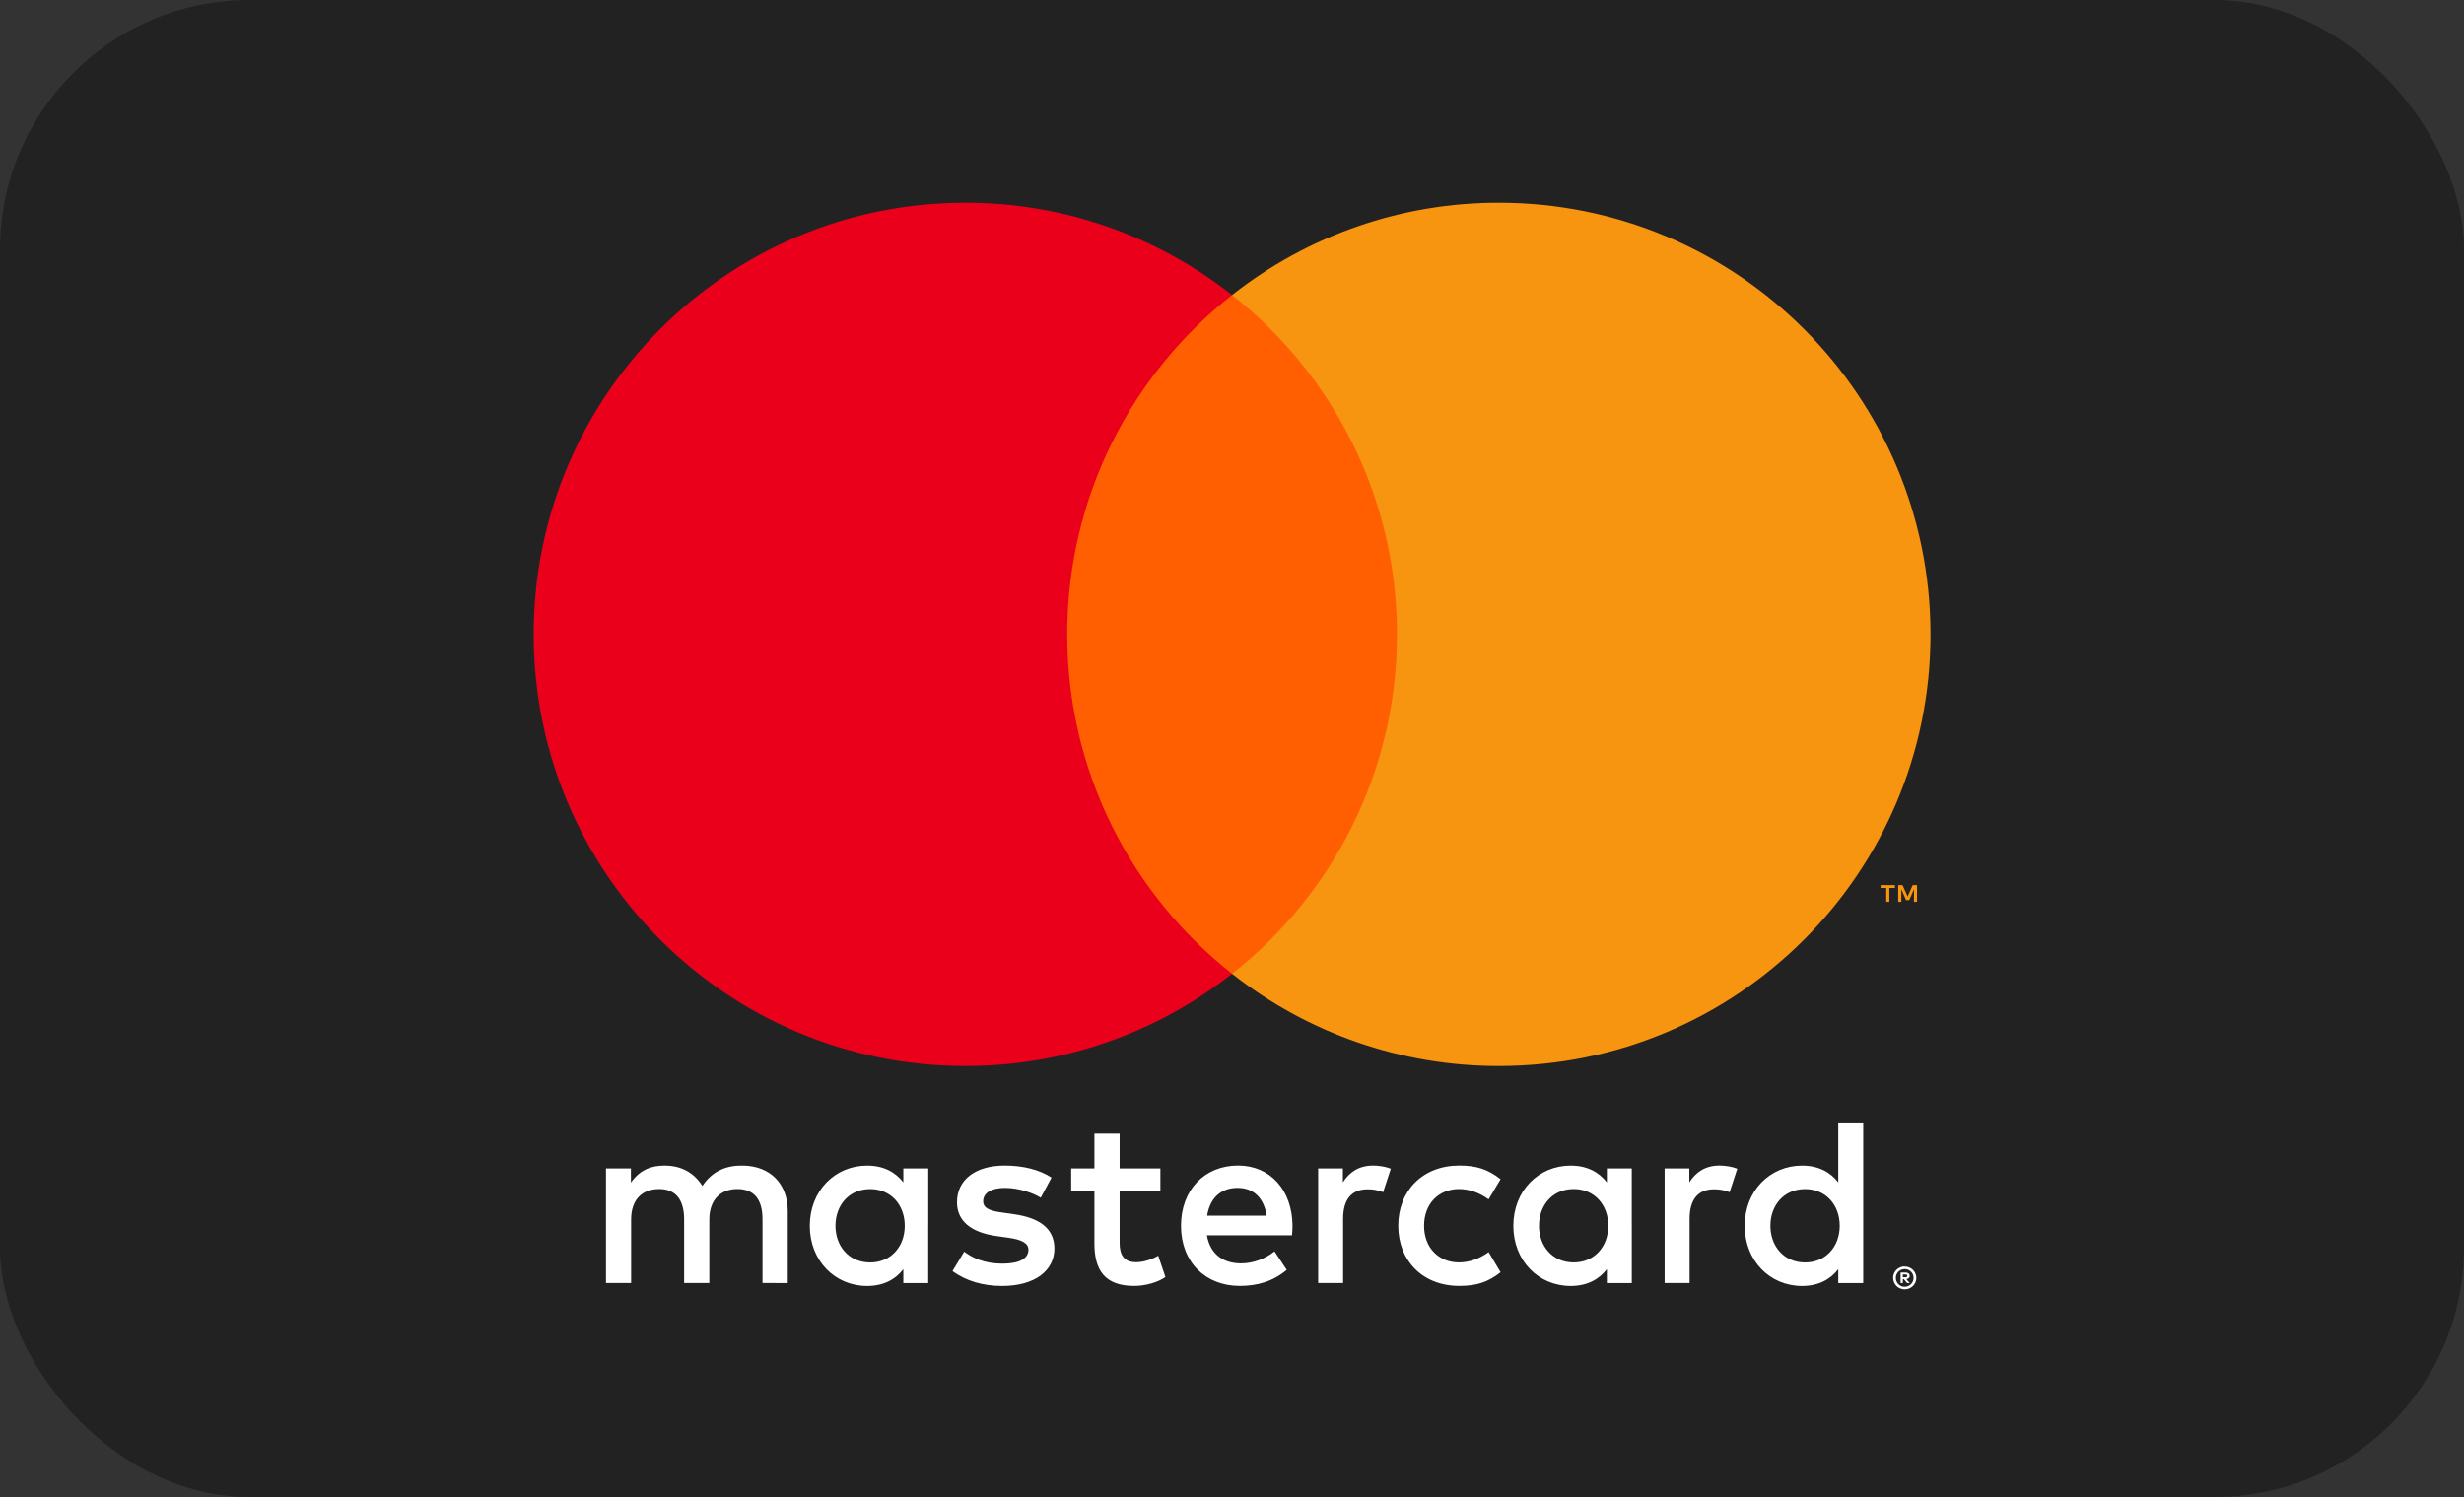
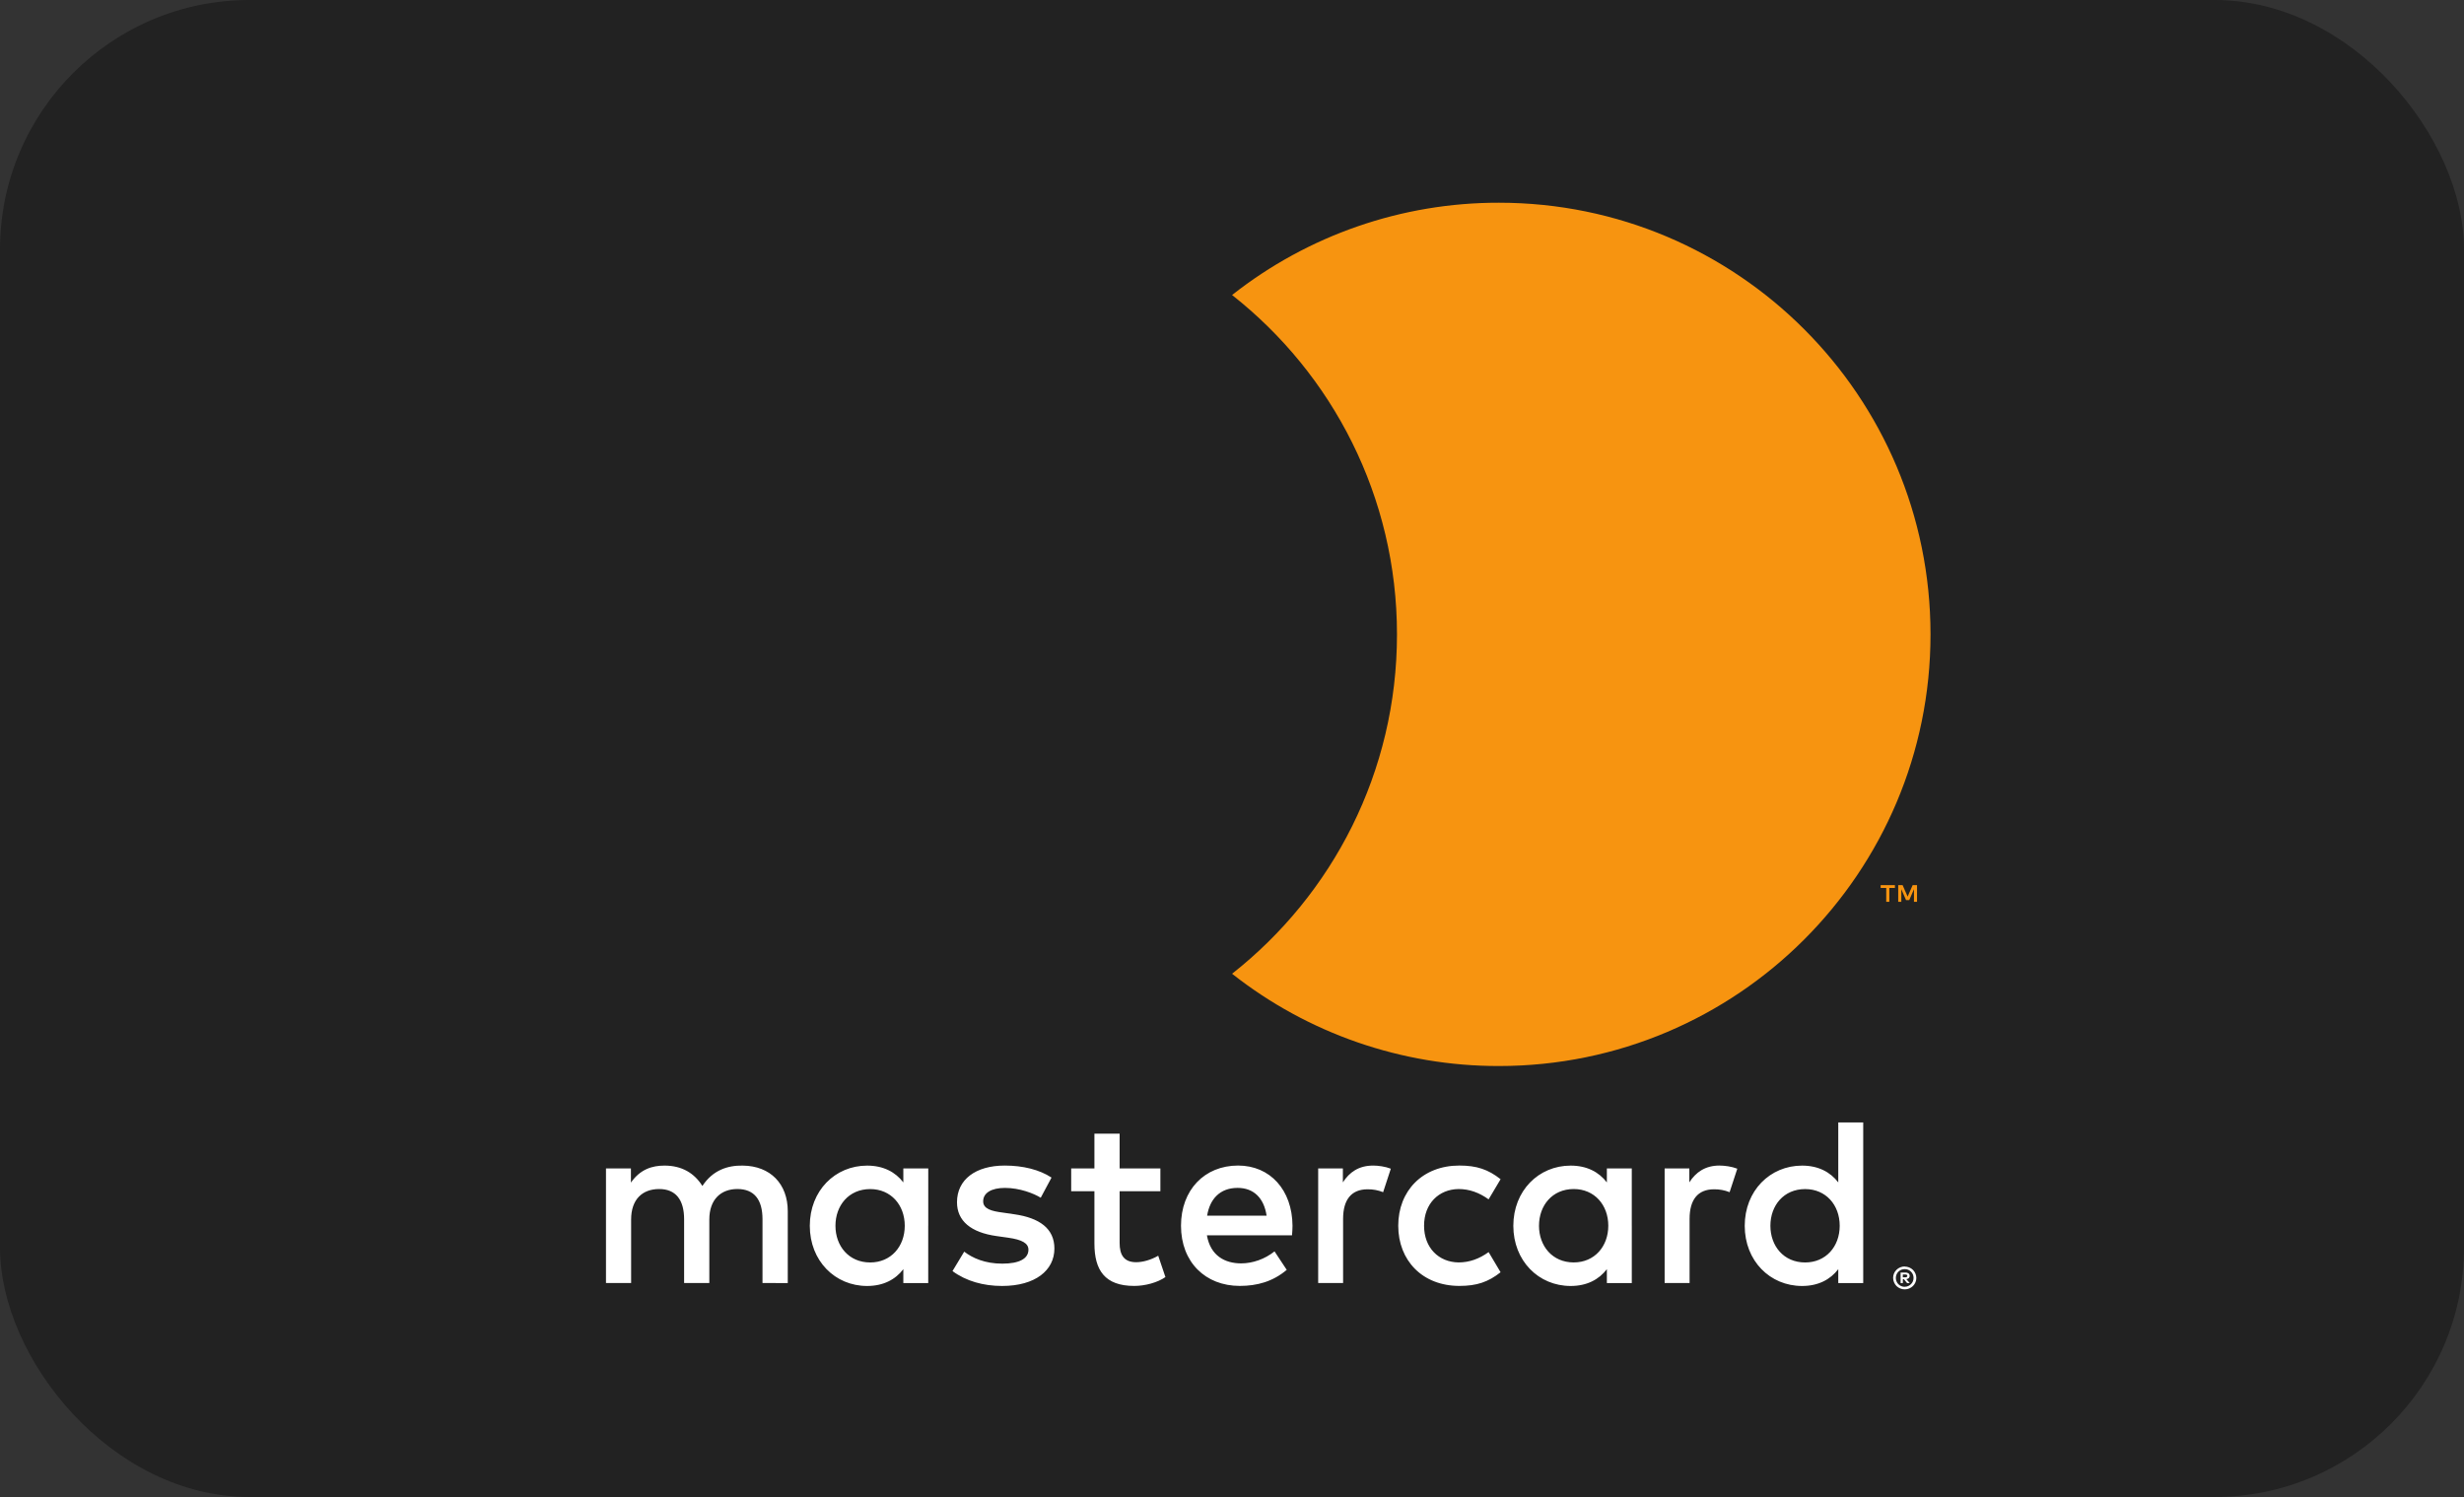
<svg xmlns="http://www.w3.org/2000/svg" width="158" height="96" viewBox="0 0 158 96" fill="none">
  <rect x="0" y="0" width="158" height="96" fill="#333333" stroke="none" />
  <rect width="158" height="96" rx="16" fill="#222222" />
  <g clip-path="url(#clip0)">
    <path fill-rule="evenodd" clip-rule="evenodd" d="M122.015 81.733V81.912H122.182C122.214 81.912 122.245 81.904 122.272 81.889C122.294 81.873 122.307 81.847 122.305 81.82C122.306 81.794 122.294 81.769 122.272 81.754C122.245 81.737 122.214 81.73 122.182 81.731H122.015V81.733ZM122.184 81.606C122.256 81.602 122.327 81.622 122.385 81.664C122.432 81.703 122.458 81.762 122.455 81.823C122.457 81.875 122.437 81.926 122.399 81.962C122.354 82.001 122.297 82.024 122.238 82.029L122.462 82.284H122.29L122.084 82.03H122.017V82.284H121.873V81.606H122.186L122.184 81.606ZM122.139 82.517C122.215 82.518 122.29 82.503 122.359 82.473C122.426 82.444 122.487 82.403 122.538 82.351C122.59 82.3 122.631 82.239 122.66 82.172C122.718 82.03 122.718 81.871 122.66 81.729C122.631 81.662 122.59 81.602 122.538 81.55C122.487 81.499 122.426 81.457 122.359 81.428C122.289 81.4 122.215 81.385 122.139 81.386C122.063 81.386 121.987 81.4 121.915 81.428C121.847 81.457 121.785 81.498 121.732 81.55C121.571 81.716 121.523 81.963 121.613 82.177C121.64 82.244 121.681 82.305 121.732 82.356C121.785 82.408 121.847 82.449 121.915 82.477C121.986 82.508 122.062 82.523 122.139 82.522V82.517ZM122.139 81.224C122.336 81.223 122.525 81.3 122.666 81.438C122.733 81.504 122.787 81.584 122.824 81.671C122.901 81.852 122.901 82.056 122.824 82.237C122.786 82.324 122.732 82.403 122.666 82.47C122.597 82.535 122.517 82.589 122.43 82.626C122.338 82.665 122.239 82.685 122.139 82.685C122.039 82.685 121.939 82.666 121.845 82.626C121.757 82.59 121.676 82.536 121.608 82.47C121.541 82.4 121.488 82.319 121.451 82.23C121.374 82.049 121.374 81.844 121.451 81.663C121.488 81.576 121.542 81.497 121.61 81.431C121.678 81.363 121.759 81.31 121.848 81.274C121.941 81.235 122.041 81.215 122.142 81.216L122.139 81.224ZM53.572 78.607C53.572 77.315 54.419 76.254 55.802 76.254C57.124 76.254 58.016 77.269 58.016 78.607C58.016 79.945 57.124 80.96 55.802 80.96C54.419 80.96 53.572 79.899 53.572 78.607ZM59.523 78.607V74.93H57.925V75.826C57.418 75.164 56.649 74.749 55.603 74.749C53.543 74.749 51.927 76.365 51.927 78.609C51.927 80.853 53.542 82.468 55.603 82.468C56.648 82.468 57.418 82.053 57.925 81.391V82.284H59.521V78.607H59.523ZM113.524 78.607C113.524 77.315 114.37 76.254 115.754 76.254C117.077 76.254 117.968 77.269 117.968 78.607C117.968 79.945 117.077 80.96 115.754 80.96C114.371 80.96 113.524 79.899 113.524 78.607ZM119.476 78.607V71.98H117.876V75.826C117.369 75.164 116.6 74.749 115.555 74.749C113.495 74.749 111.878 76.365 111.878 78.609C111.878 80.853 113.494 82.468 115.555 82.468C116.6 82.468 117.369 82.053 117.876 81.391V82.284H119.476V78.607ZM79.359 76.178C80.388 76.178 81.05 76.824 81.219 77.961H77.405C77.576 76.9 78.22 76.178 79.359 76.178H79.359ZM79.391 74.745C77.237 74.745 75.73 76.312 75.73 78.605C75.73 80.942 77.297 82.464 79.498 82.464C80.605 82.464 81.619 82.188 82.51 81.434L81.727 80.25C81.111 80.743 80.327 81.019 79.589 81.019C78.559 81.019 77.621 80.542 77.391 79.219H82.848C82.864 79.02 82.88 78.819 82.88 78.604C82.864 76.313 81.447 74.745 79.39 74.745L79.391 74.745ZM98.686 78.604C98.686 77.312 99.532 76.251 100.915 76.251C102.237 76.251 103.129 77.267 103.129 78.604C103.129 79.942 102.237 80.958 100.915 80.958C99.532 80.958 98.685 79.896 98.685 78.604H98.686ZM104.635 78.604V74.93H103.038V75.826C102.529 75.164 101.762 74.749 100.717 74.749C98.657 74.749 97.04 76.365 97.04 78.609C97.04 80.853 98.656 82.468 100.717 82.468C101.762 82.468 102.529 82.053 103.038 81.391V82.284H104.636V78.607L104.635 78.604ZM89.66 78.604C89.66 80.834 91.212 82.464 93.581 82.464C94.688 82.464 95.425 82.218 96.223 81.588L95.455 80.296C94.855 80.727 94.225 80.958 93.53 80.958C92.254 80.942 91.316 80.019 91.316 78.604C91.316 77.189 92.254 76.267 93.53 76.251C94.224 76.251 94.854 76.482 95.455 76.913L96.223 75.621C95.424 74.991 94.687 74.745 93.581 74.745C91.212 74.745 89.66 76.374 89.66 78.604ZM110.263 74.745C109.341 74.745 108.741 75.176 108.326 75.822V74.93H106.742V82.28H108.342V78.16C108.342 76.944 108.864 76.268 109.909 76.268C110.251 76.263 110.591 76.326 110.908 76.453L111.401 74.947C111.047 74.807 110.586 74.746 110.262 74.746L110.263 74.745ZM67.424 75.515C66.655 75.008 65.596 74.746 64.427 74.746C62.565 74.746 61.366 75.639 61.366 77.099C61.366 78.297 62.259 79.037 63.902 79.267L64.657 79.374C65.534 79.498 65.947 79.728 65.947 80.143C65.947 80.712 65.365 81.036 64.272 81.036C63.165 81.036 62.366 80.682 61.828 80.267L61.077 81.513C61.953 82.159 63.06 82.467 64.259 82.467C66.381 82.467 67.612 81.467 67.612 80.068C67.612 78.776 66.643 78.1 65.044 77.87L64.29 77.76C63.599 77.671 63.044 77.532 63.044 77.039C63.044 76.502 63.567 76.179 64.444 76.179C65.382 76.179 66.29 76.532 66.735 76.809L67.427 75.517L67.424 75.515ZM88.046 74.747C87.124 74.747 86.523 75.179 86.11 75.824V74.93H84.526V82.28H86.124V78.16C86.124 76.944 86.647 76.268 87.692 76.268C88.034 76.263 88.373 76.326 88.691 76.453L89.184 74.947C88.83 74.807 88.369 74.746 88.045 74.746L88.046 74.747ZM74.408 74.93H71.794V72.701H70.178V74.93H68.688V76.391H70.178V79.744C70.178 81.449 70.84 82.465 72.731 82.465C73.425 82.465 74.224 82.25 74.731 81.897L74.269 80.528C73.792 80.804 73.269 80.944 72.854 80.944C72.055 80.944 71.794 80.451 71.794 79.713V76.392H74.408V74.93ZM50.514 82.282V77.669C50.514 75.932 49.407 74.764 47.622 74.748C46.684 74.732 45.716 75.024 45.039 76.055C44.532 75.241 43.733 74.748 42.61 74.748C41.825 74.748 41.058 74.978 40.457 75.839V74.93H38.858V82.28H40.47V78.205C40.47 76.929 41.177 76.251 42.27 76.251C43.331 76.251 43.868 76.943 43.868 78.189V82.279H45.484V78.204C45.484 76.928 46.221 76.25 47.282 76.25C48.373 76.25 48.894 76.942 48.894 78.188V82.278L50.514 82.282Z" fill="white" />
    <path fill-rule="evenodd" clip-rule="evenodd" d="M122.926 57.834V56.76H122.647L122.323 57.497L122.001 56.76H121.72V57.834H121.919V57.025L122.222 57.723H122.428L122.73 57.023V57.834H122.927H122.926ZM121.151 57.834V56.944H121.509V56.762H120.594V56.944H120.952V57.834H121.151Z" fill="#F79410" />
-     <path fill-rule="evenodd" clip-rule="evenodd" d="M91.117 62.444H66.897V18.918H91.117L91.117 62.444Z" fill="#FF5F00" />
-     <path fill-rule="evenodd" clip-rule="evenodd" d="M68.432 40.682C68.432 31.852 72.566 23.987 79.004 18.919C74.132 15.077 68.103 12.991 61.898 13C46.612 13 34.22 25.393 34.22 40.682C34.22 55.97 46.612 68.363 61.898 68.363C68.103 68.372 74.132 66.286 79.004 62.445C72.567 57.377 68.432 49.511 68.432 40.682Z" fill="#EB001B" />
    <path fill-rule="evenodd" clip-rule="evenodd" d="M123.791 40.682C123.791 55.97 111.4 68.363 96.114 68.363C89.908 68.372 83.878 66.286 79.005 62.445C85.445 57.376 89.579 49.511 89.579 40.682C89.579 31.852 85.445 23.987 79.005 18.919C83.878 15.077 89.908 12.991 96.113 13C111.4 13 123.791 25.393 123.791 40.682" fill="#F79410" />
  </g>
  <defs>
    <clipPath id="clip0">
      <rect width="90" height="69.968" fill="white" transform="translate(34 13)" />
    </clipPath>
  </defs>
</svg>